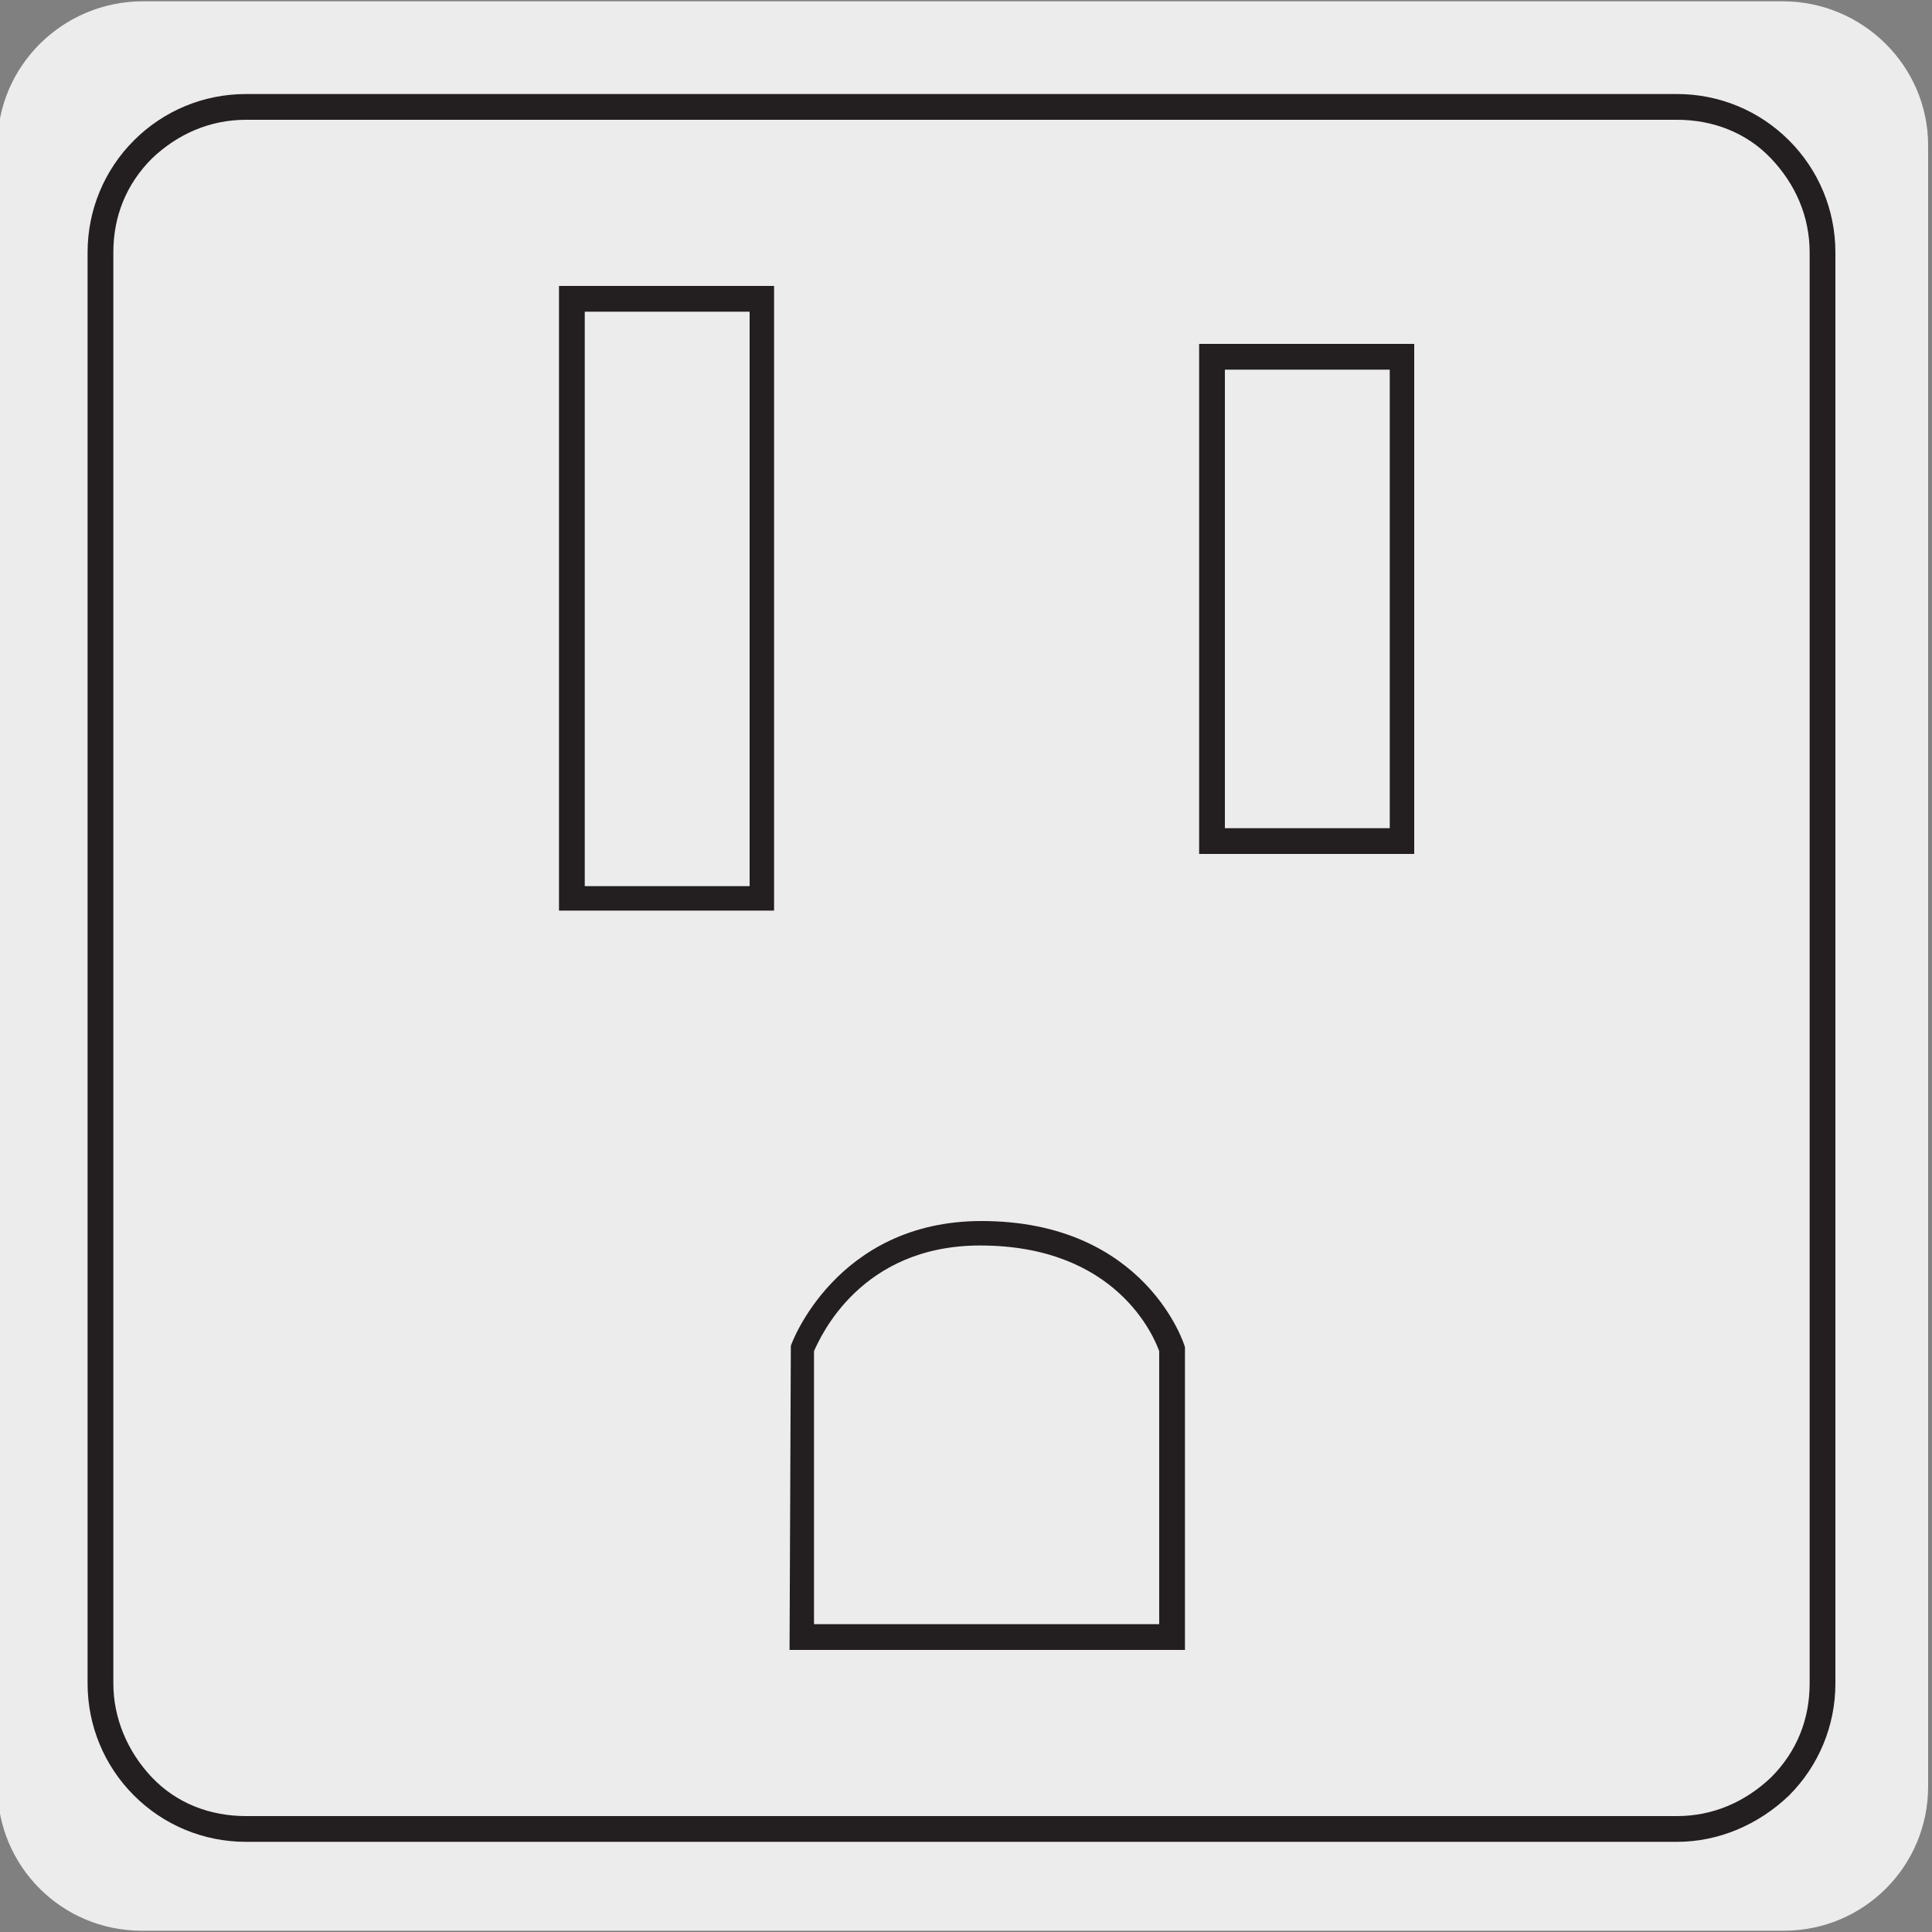
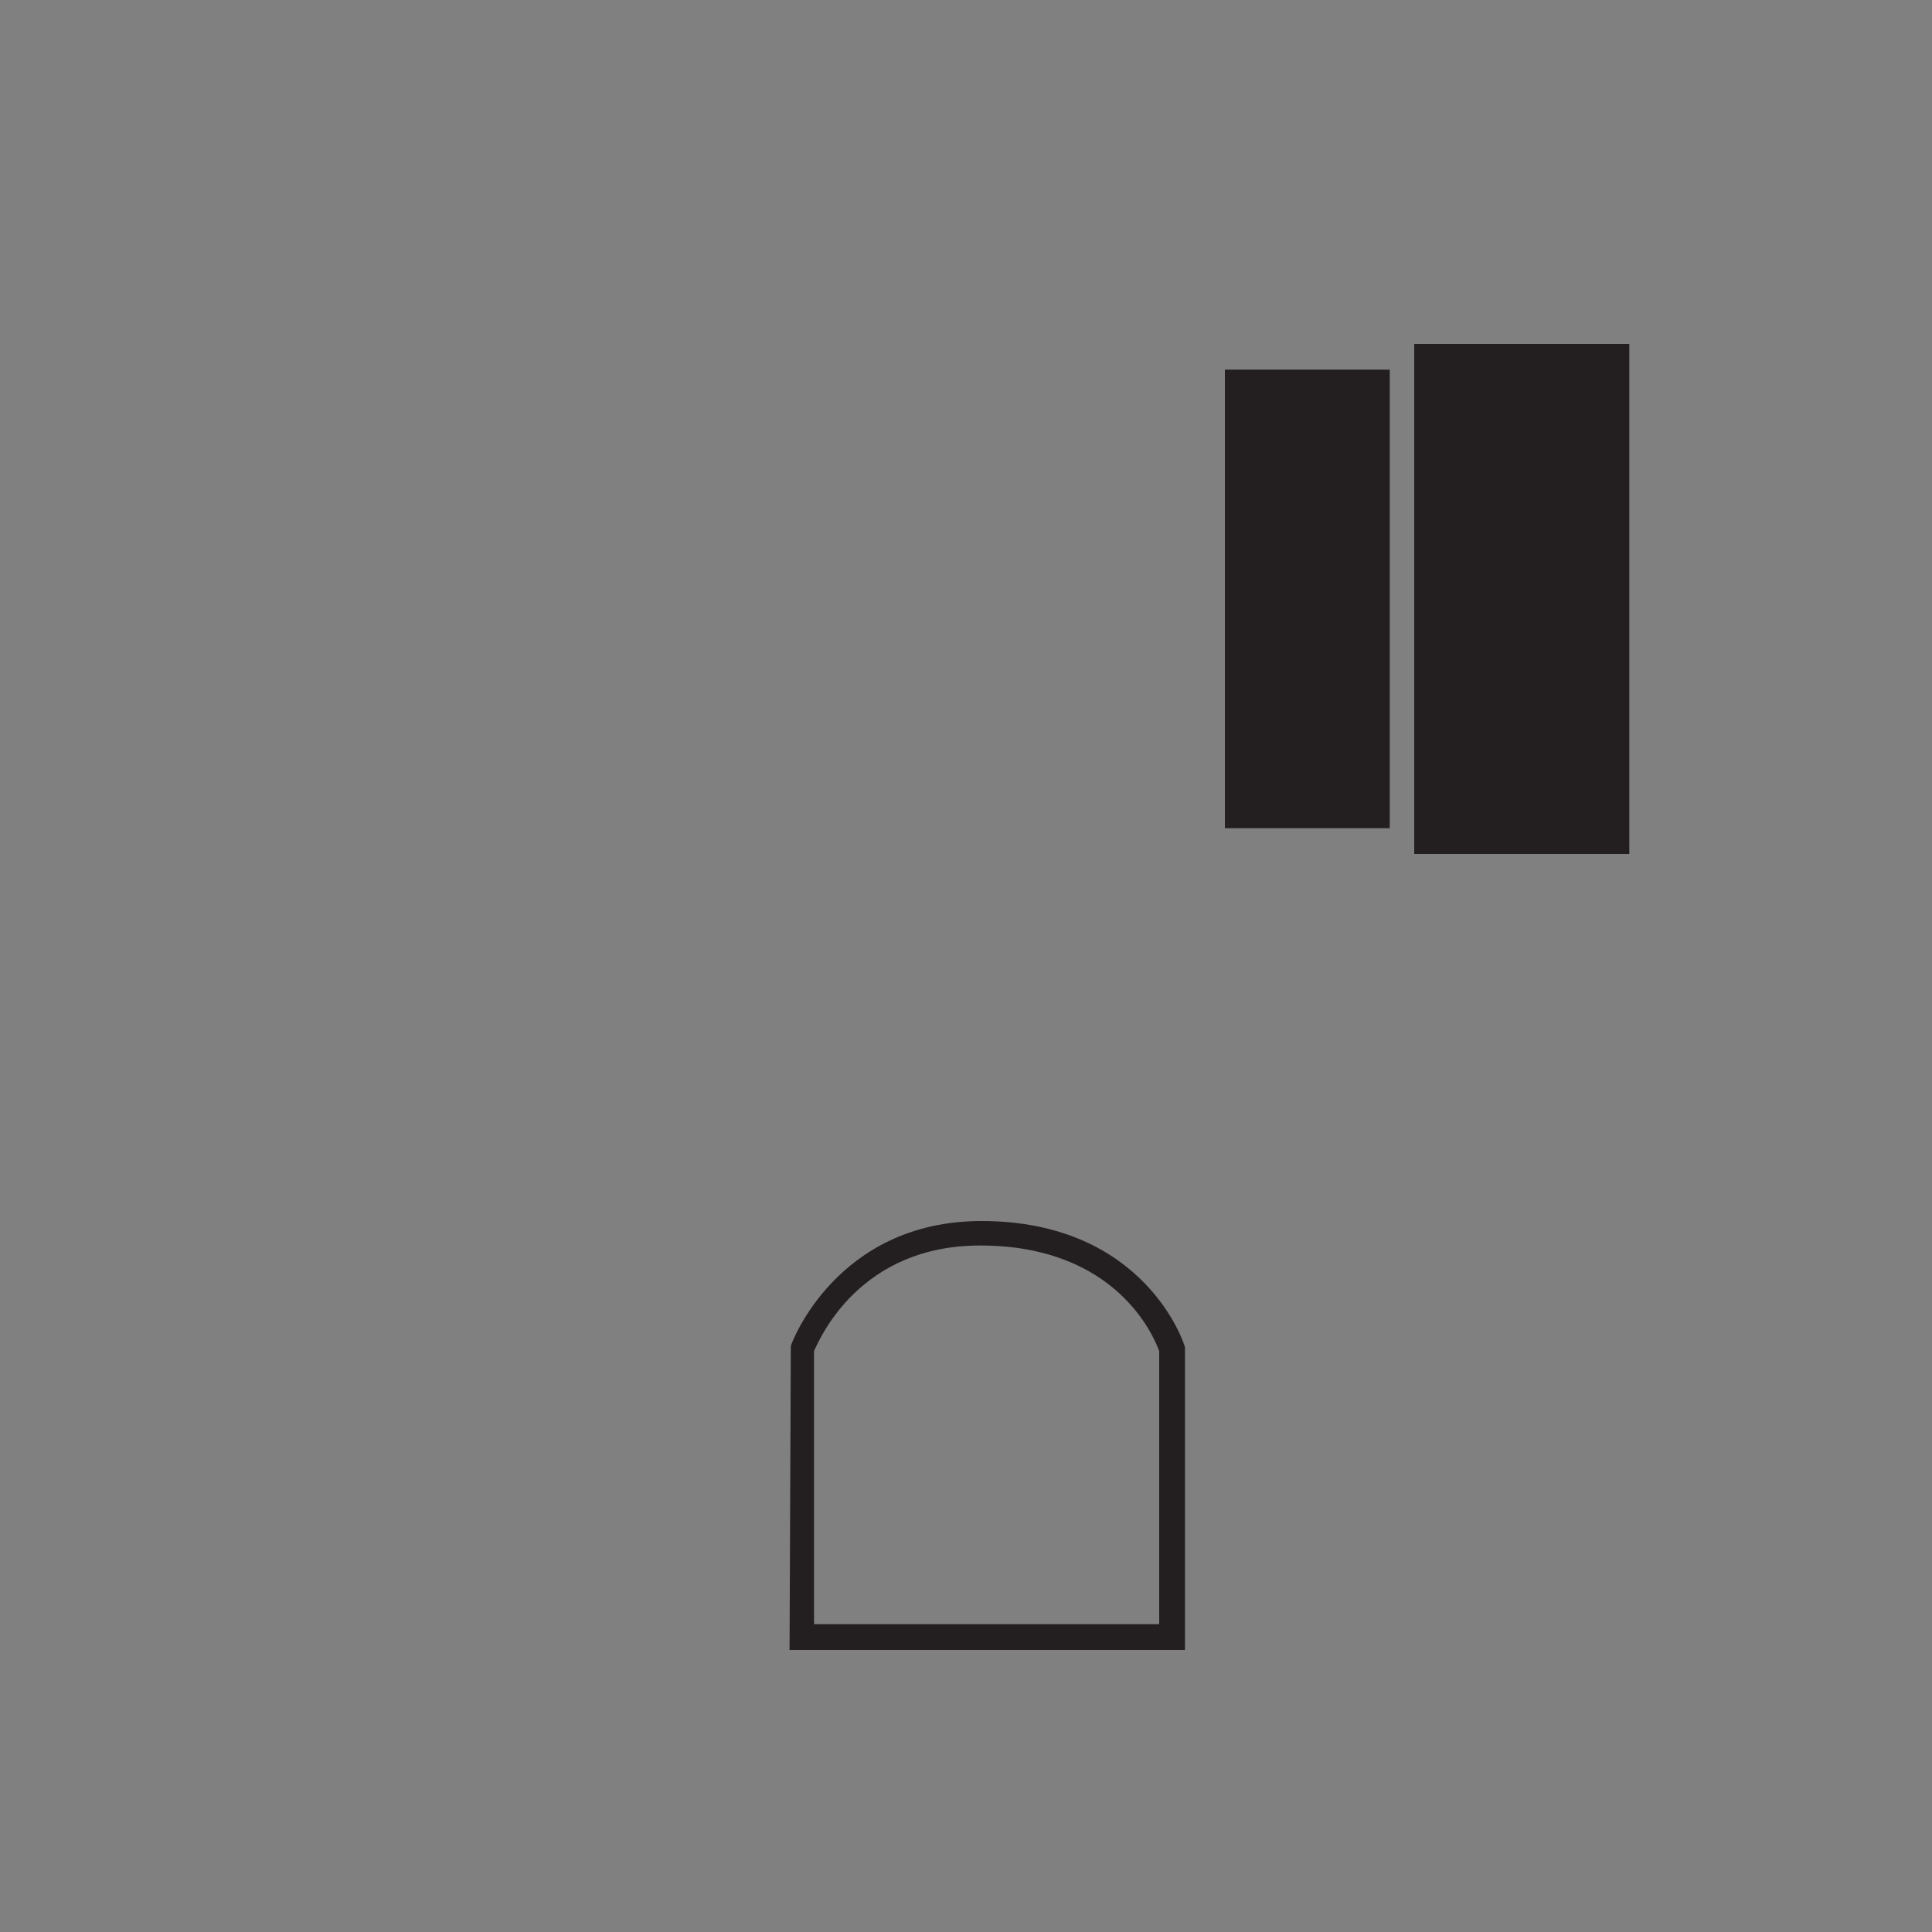
<svg xmlns="http://www.w3.org/2000/svg" version="1.1" id="Capa_1" x="0px" y="0px" viewBox="0 0 150 150" style="enable-background:new 0 0 150 150;" xml:space="preserve">
  <rect x="0" y="0" width="150" height="150" fill="#808080" stroke="none" />
  <style type="text/css">
	.st0{fill:#EDECEC;}
	.st1{fill:#231F20;}
</style>
  <g id="Capa_2_00000064328203433461420190000009039113225997823396_">
-     <path class="st0" d="M11.1,0.1h127.3c6.2,0,11.3,5,11.3,11.2l0,0v127.4c0,6.2-5,11.2-11.2,11.2l0,0H11c-6.2,0-11.2-5-11.2-11.2l0,0   V11.3C-0.2,5.1,4.9,0.1,11.1,0.1z" />
-   </g>
+     </g>
  <g>
-     <path class="st0" d="M130.2,142H74.6H19.1c-3.1,0-5.9-1.3-8-3.3c-2.1-2.1-3.3-4.9-3.3-8V75.2V19.6c0-3.1,1.3-5.9,3.3-8   c2.1-2.1,4.9-3.3,8-3.3h55.5h55.5c3.1,0,5.9,1.3,8,3.3c2.1,2,3.3,4.9,3.3,8v55.6v55.5c0,3.1-1.3,5.9-3.3,8   C136.1,140.8,133.2,142,130.2,142" />
-   </g>
+     </g>
  <g>
-     <path class="st1" d="M130.2,143H19.1c-3.3,0-6.4-1.3-8.7-3.6c-2.3-2.3-3.6-5.4-3.6-8.7V19.6c0-3.3,1.3-6.4,3.6-8.7   c2.3-2.3,5.4-3.6,8.7-3.6h111.1c3.3,0,6.4,1.3,8.7,3.6c2.3,2.3,3.6,5.4,3.6,8.7v111.1c0,3.3-1.3,6.4-3.6,8.7   C136.5,141.7,133.4,143,130.2,143z M19.1,9.3c-2.8,0-5.3,1.1-7.3,3c-2,2-3,4.5-3,7.3v111.1c0,2.7,1.1,5.3,3,7.3c1.9,2,4.5,3,7.3,3   h111.1c2.8,0,5.3-1.1,7.3-3c2-2,3-4.5,3-7.3V19.6c0-2.8-1.1-5.3-3-7.3c-1.9-2-4.5-3-7.3-3H19.1z" />
-   </g>
+     </g>
  <g>
-     <path class="st1" d="M60.2,70.7H43.4V22.2h16.7V70.7z M45.4,68.8h12.8V24.2H45.4V68.8z" />
-   </g>
+     </g>
  <g>
-     <path class="st1" d="M109.8,66.3H93.1V26.7h16.7V66.3z M95.1,64.3h12.8V28.7H95.1V64.3z" />
+     <path class="st1" d="M109.8,66.3V26.7h16.7V66.3z M95.1,64.3h12.8V28.7H95.1V64.3z" />
  </g>
  <g>
    <path class="st1" d="M92,128.1H61.3l0.1-23.6c0-0.1,3.5-9.7,14.8-9.7c12.8,0,15.8,9.7,15.8,9.8l0,0.3V128.1z M63.2,126.1H90v-21.2   c-0.4-1.1-3.3-8.2-13.9-8.2c-9.3,0-12.4,7.1-12.9,8.2V126.1z" />
  </g>
</svg>